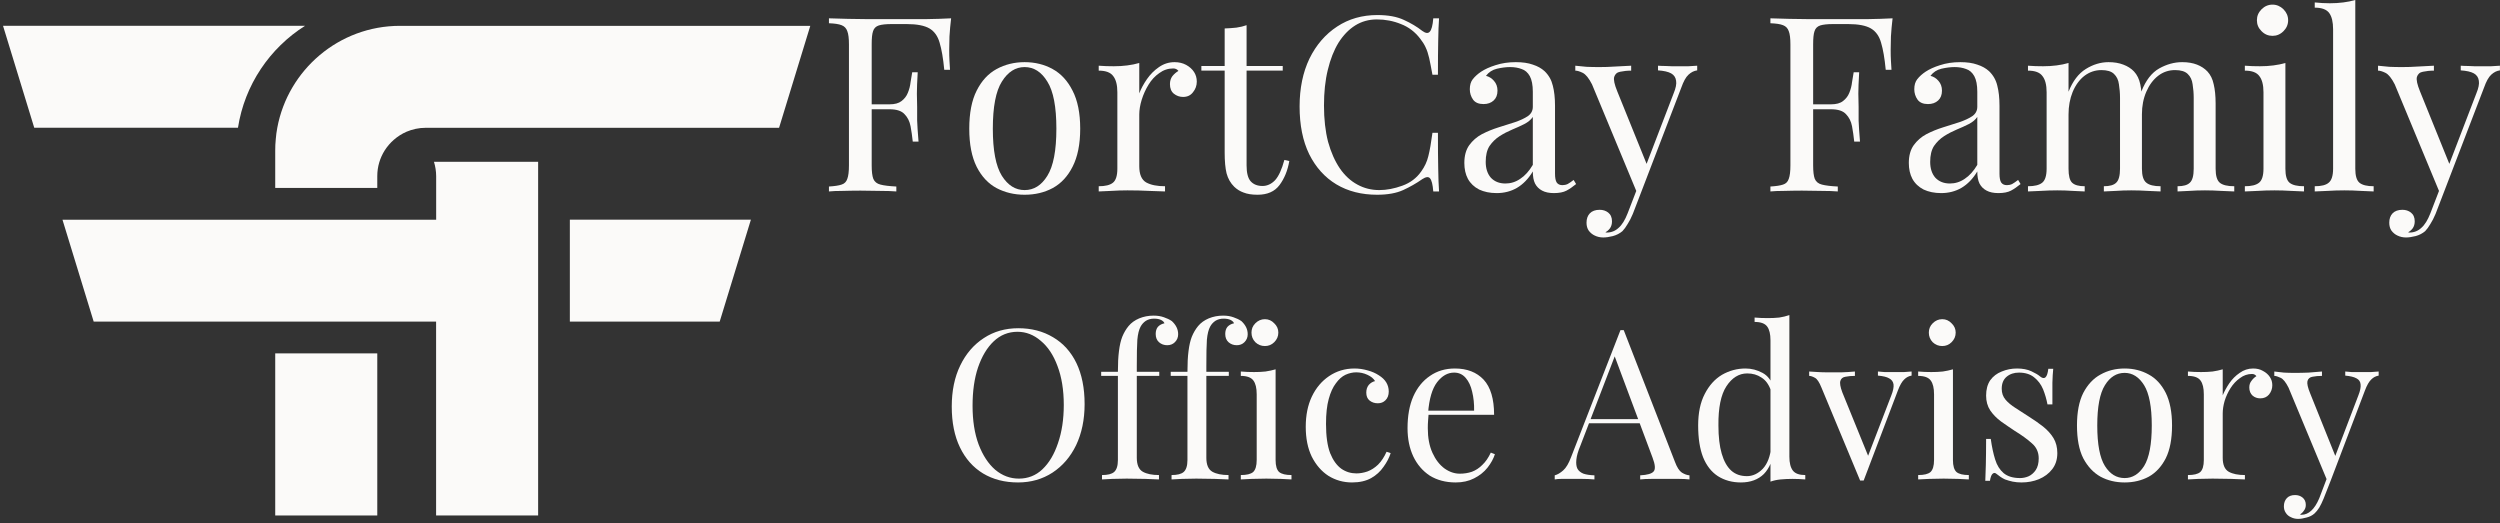
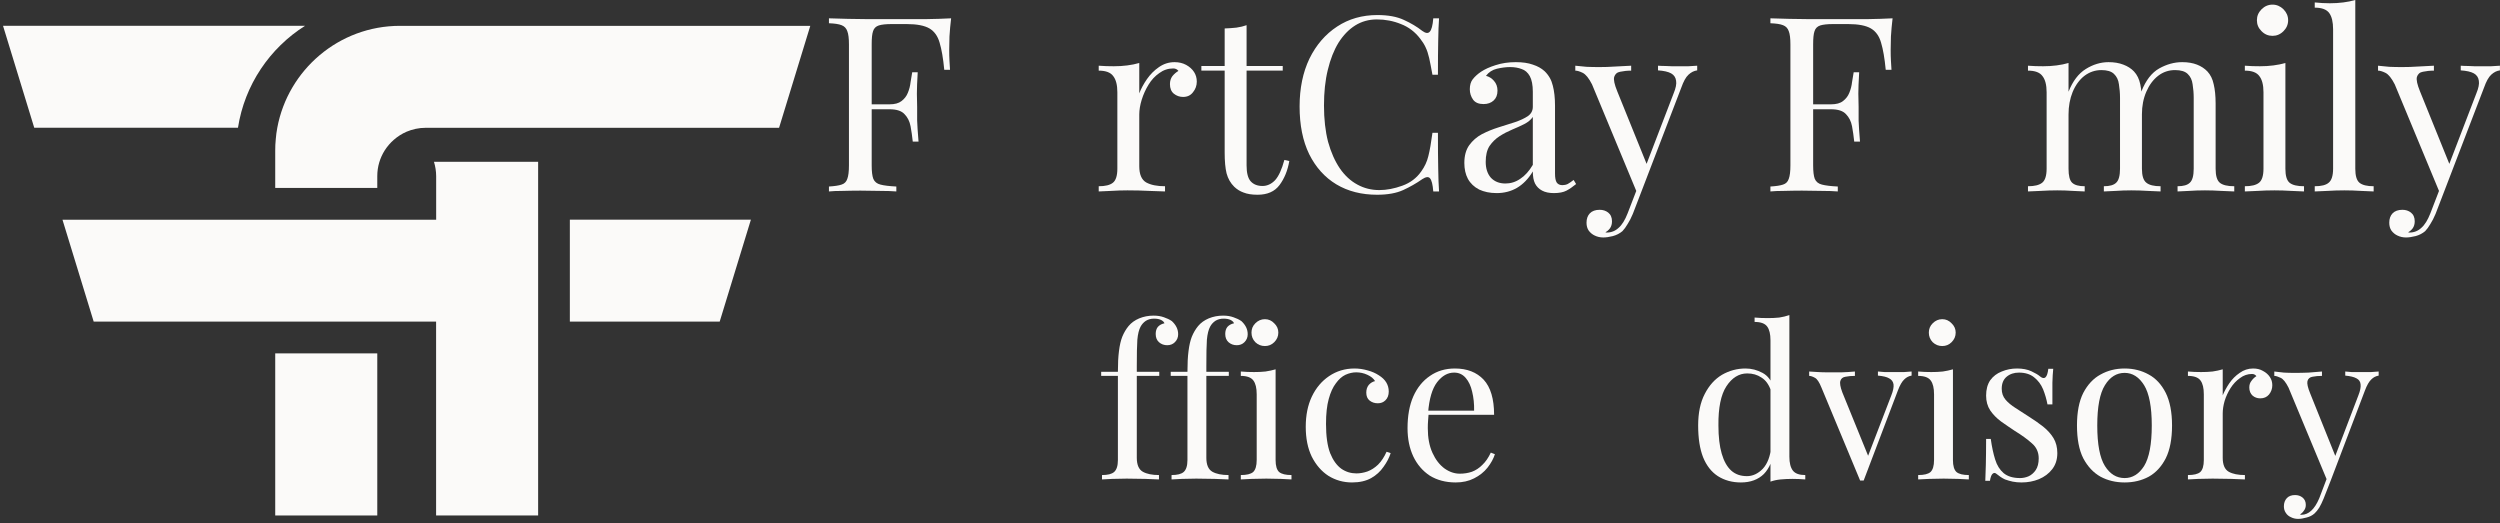
<svg xmlns="http://www.w3.org/2000/svg" zoomAndPan="magnify" preserveAspectRatio="xMidYMid meet" version="1.0" viewBox="21 40.96 142.6 29.85">
  <rect x="21" y="40.96" width="142.6" height="29.85" fill="#333333" stroke="none" />
  <defs>
    <g />
    <clipPath id="a056506a26">
      <path d="M 21 42 L 52 42 L 52 70.805 L 21 70.805 Z M 21 42 " clip-rule="nonzero" />
    </clipPath>
    <clipPath id="e23587771d">
      <path d="M 24.562 53.488 L 26.344 59.305 L 45.875 59.305 L 45.875 70.363 C 45.875 70.363 51.695 70.363 51.695 70.363 L 51.695 50.191 C 51.695 50.191 45.754 50.191 45.754 50.191 C 45.832 50.449 45.879 50.727 45.879 51.008 L 45.879 53.492 L 24.566 53.492 Z M 21.172 42.43 L 22.953 48.246 L 34.574 48.246 C 34.953 45.801 36.391 43.699 38.402 42.43 Z M 21.172 42.43 " clip-rule="nonzero" />
    </clipPath>
    <clipPath id="0656b3cd81">
      <path d="M 36 61 L 43 61 L 43 70.805 L 36 70.805 Z M 36 61 " clip-rule="nonzero" />
    </clipPath>
    <clipPath id="21b561f48a">
      <path d="M 36 42 L 67.441 42 L 67.441 52 L 36 52 Z M 36 42 " clip-rule="nonzero" />
    </clipPath>
  </defs>
  <g fill="#fbfaf9" fill-opacity="1">
    <g transform="translate(67.705, 51.88)">
      <g>
        <path d="M 7.547 -9.875 C 7.504 -9.52 7.473 -9.176 7.453 -8.844 C 7.441 -8.508 7.438 -8.254 7.438 -8.078 C 7.438 -7.859 7.441 -7.648 7.453 -7.453 C 7.461 -7.254 7.473 -7.082 7.484 -6.938 L 7.156 -6.938 C 7.094 -7.594 7.004 -8.109 6.891 -8.484 C 6.785 -8.859 6.594 -9.129 6.312 -9.297 C 6.031 -9.461 5.598 -9.547 5.016 -9.547 L 4.141 -9.547 C 3.828 -9.547 3.586 -9.52 3.422 -9.469 C 3.254 -9.414 3.145 -9.305 3.094 -9.141 C 3.039 -8.984 3.016 -8.734 3.016 -8.391 L 3.016 -1.484 C 3.016 -1.141 3.047 -0.883 3.109 -0.719 C 3.18 -0.551 3.316 -0.441 3.516 -0.391 C 3.723 -0.336 4.023 -0.301 4.422 -0.281 L 4.422 0 C 4.18 -0.02 3.875 -0.031 3.5 -0.031 C 3.125 -0.039 2.75 -0.047 2.375 -0.047 C 2.008 -0.047 1.664 -0.039 1.344 -0.031 C 1.031 -0.031 0.773 -0.02 0.578 0 L 0.578 -0.281 C 0.898 -0.301 1.141 -0.336 1.297 -0.391 C 1.461 -0.441 1.57 -0.551 1.625 -0.719 C 1.688 -0.883 1.719 -1.141 1.719 -1.484 L 1.719 -8.391 C 1.719 -8.734 1.688 -8.984 1.625 -9.141 C 1.57 -9.305 1.461 -9.422 1.297 -9.484 C 1.141 -9.547 0.898 -9.582 0.578 -9.594 L 0.578 -9.875 C 0.922 -9.863 1.285 -9.852 1.672 -9.844 C 2.055 -9.844 2.43 -9.836 2.797 -9.828 C 3.172 -9.828 3.52 -9.828 3.844 -9.828 C 4.164 -9.828 4.426 -9.828 4.625 -9.828 C 5.051 -9.828 5.535 -9.828 6.078 -9.828 C 6.629 -9.836 7.117 -9.852 7.547 -9.875 Z M 5.375 -4.969 C 5.375 -4.969 5.375 -4.922 5.375 -4.828 C 5.375 -4.734 5.375 -4.688 5.375 -4.688 L 2.594 -4.688 C 2.594 -4.688 2.594 -4.734 2.594 -4.828 C 2.594 -4.922 2.594 -4.969 2.594 -4.969 Z M 5.641 -6.797 C 5.609 -6.266 5.594 -5.859 5.594 -5.578 C 5.602 -5.305 5.609 -5.055 5.609 -4.828 C 5.609 -4.586 5.609 -4.328 5.609 -4.047 C 5.617 -3.773 5.645 -3.375 5.688 -2.844 L 5.359 -2.844 C 5.328 -3.145 5.285 -3.438 5.234 -3.719 C 5.18 -4 5.066 -4.227 4.891 -4.406 C 4.723 -4.594 4.438 -4.688 4.031 -4.688 L 4.031 -4.969 C 4.332 -4.969 4.562 -5.031 4.719 -5.156 C 4.883 -5.281 5.004 -5.438 5.078 -5.625 C 5.16 -5.82 5.211 -6.023 5.234 -6.234 C 5.266 -6.441 5.297 -6.629 5.328 -6.797 Z M 5.641 -6.797 " />
      </g>
    </g>
  </g>
  <g fill="#fbfaf9" fill-opacity="1">
    <g transform="translate(75.631, 51.88)">
      <g>
-         <path d="M 3.812 -7.375 C 4.406 -7.375 4.938 -7.242 5.406 -6.984 C 5.883 -6.723 6.266 -6.312 6.547 -5.75 C 6.836 -5.195 6.984 -4.473 6.984 -3.578 C 6.984 -2.691 6.836 -1.969 6.547 -1.406 C 6.266 -0.852 5.883 -0.445 5.406 -0.188 C 4.938 0.062 4.406 0.188 3.812 0.188 C 3.227 0.188 2.695 0.062 2.219 -0.188 C 1.738 -0.445 1.359 -0.852 1.078 -1.406 C 0.797 -1.969 0.656 -2.691 0.656 -3.578 C 0.656 -4.473 0.797 -5.195 1.078 -5.75 C 1.359 -6.312 1.738 -6.723 2.219 -6.984 C 2.695 -7.242 3.227 -7.375 3.812 -7.375 Z M 3.812 -7.094 C 3.289 -7.094 2.859 -6.816 2.516 -6.266 C 2.172 -5.723 2 -4.828 2 -3.578 C 2 -2.336 2.172 -1.441 2.516 -0.891 C 2.859 -0.348 3.289 -0.078 3.812 -0.078 C 4.344 -0.078 4.773 -0.348 5.109 -0.891 C 5.453 -1.441 5.625 -2.336 5.625 -3.578 C 5.625 -4.828 5.453 -5.723 5.109 -6.266 C 4.773 -6.816 4.344 -7.094 3.812 -7.094 Z M 3.812 -7.094 " />
-       </g>
+         </g>
    </g>
  </g>
  <g fill="#fbfaf9" fill-opacity="1">
    <g transform="translate(83.265, 51.88)">
      <g>
        <path d="M 4.734 -7.375 C 4.984 -7.375 5.203 -7.32 5.391 -7.219 C 5.586 -7.113 5.738 -6.977 5.844 -6.812 C 5.945 -6.656 6 -6.473 6 -6.266 C 6 -6.035 5.926 -5.832 5.781 -5.656 C 5.645 -5.477 5.457 -5.391 5.219 -5.391 C 5.02 -5.391 4.844 -5.453 4.688 -5.578 C 4.539 -5.703 4.469 -5.883 4.469 -6.125 C 4.469 -6.301 4.516 -6.453 4.609 -6.578 C 4.711 -6.703 4.828 -6.801 4.953 -6.875 C 4.879 -6.969 4.781 -7.016 4.656 -7.016 C 4.363 -7.016 4.098 -6.926 3.859 -6.75 C 3.617 -6.582 3.414 -6.363 3.25 -6.094 C 3.082 -5.82 2.953 -5.535 2.859 -5.234 C 2.766 -4.93 2.719 -4.648 2.719 -4.391 L 2.719 -1.438 C 2.719 -0.977 2.848 -0.672 3.109 -0.516 C 3.379 -0.367 3.738 -0.297 4.188 -0.297 L 4.188 0 C 3.977 -0.008 3.676 -0.02 3.281 -0.031 C 2.895 -0.051 2.484 -0.062 2.047 -0.062 C 1.734 -0.062 1.422 -0.051 1.109 -0.031 C 0.797 -0.02 0.562 -0.008 0.406 0 L 0.406 -0.297 C 0.781 -0.297 1.051 -0.363 1.219 -0.5 C 1.383 -0.633 1.469 -0.898 1.469 -1.297 L 1.469 -5.656 C 1.469 -6.07 1.391 -6.379 1.234 -6.578 C 1.086 -6.785 0.812 -6.891 0.406 -6.891 L 0.406 -7.172 C 0.695 -7.148 0.984 -7.141 1.266 -7.141 C 1.535 -7.141 1.789 -7.156 2.031 -7.188 C 2.281 -7.219 2.508 -7.266 2.719 -7.328 L 2.719 -5.594 C 2.82 -5.863 2.969 -6.133 3.156 -6.406 C 3.344 -6.676 3.57 -6.906 3.844 -7.094 C 4.113 -7.281 4.41 -7.375 4.734 -7.375 Z M 4.734 -7.375 " />
      </g>
    </g>
  </g>
  <g fill="#fbfaf9" fill-opacity="1">
    <g transform="translate(89.464, 51.88)">
      <g>
        <path d="M 2.641 -9.484 L 2.641 -7.156 L 4.703 -7.156 L 4.703 -6.891 L 2.641 -6.891 L 2.641 -1.484 C 2.641 -1.055 2.719 -0.754 2.875 -0.578 C 3.039 -0.398 3.266 -0.312 3.547 -0.312 C 3.816 -0.312 4.055 -0.422 4.266 -0.641 C 4.473 -0.867 4.648 -1.254 4.797 -1.797 L 5.078 -1.734 C 4.984 -1.191 4.797 -0.734 4.516 -0.359 C 4.242 0.004 3.828 0.188 3.266 0.188 C 2.941 0.188 2.676 0.145 2.469 0.062 C 2.27 -0.008 2.094 -0.117 1.938 -0.266 C 1.727 -0.473 1.582 -0.727 1.5 -1.031 C 1.426 -1.332 1.391 -1.727 1.391 -2.219 L 1.391 -6.891 L 0.062 -6.891 L 0.062 -7.156 L 1.391 -7.156 L 1.391 -9.297 C 1.617 -9.305 1.844 -9.32 2.062 -9.344 C 2.281 -9.375 2.473 -9.422 2.641 -9.484 Z M 2.641 -9.484 " />
      </g>
    </g>
  </g>
  <g fill="#fbfaf9" fill-opacity="1">
    <g transform="translate(94.395, 51.88)">
      <g>
        <path d="M 5.172 -10.062 C 5.785 -10.062 6.289 -9.969 6.688 -9.781 C 7.082 -9.602 7.43 -9.395 7.734 -9.156 C 7.922 -9.02 8.062 -9.004 8.156 -9.109 C 8.258 -9.211 8.328 -9.469 8.359 -9.875 L 8.688 -9.875 C 8.664 -9.531 8.648 -9.109 8.641 -8.609 C 8.629 -8.117 8.625 -7.469 8.625 -6.656 L 8.312 -6.656 C 8.238 -7.062 8.176 -7.379 8.125 -7.609 C 8.07 -7.848 8.004 -8.051 7.922 -8.219 C 7.848 -8.383 7.742 -8.551 7.609 -8.719 C 7.316 -9.102 6.953 -9.379 6.516 -9.547 C 6.086 -9.723 5.629 -9.812 5.141 -9.812 C 4.68 -9.812 4.27 -9.695 3.906 -9.469 C 3.539 -9.238 3.223 -8.91 2.953 -8.484 C 2.691 -8.055 2.488 -7.539 2.344 -6.938 C 2.195 -6.332 2.125 -5.656 2.125 -4.906 C 2.125 -4.125 2.203 -3.43 2.359 -2.828 C 2.523 -2.234 2.75 -1.727 3.031 -1.312 C 3.312 -0.906 3.645 -0.598 4.031 -0.391 C 4.414 -0.18 4.832 -0.078 5.281 -0.078 C 5.695 -0.078 6.133 -0.16 6.594 -0.328 C 7.051 -0.492 7.41 -0.766 7.672 -1.141 C 7.867 -1.41 8.004 -1.703 8.078 -2.016 C 8.16 -2.336 8.238 -2.781 8.312 -3.344 L 8.625 -3.344 C 8.625 -2.5 8.629 -1.816 8.641 -1.297 C 8.648 -0.785 8.664 -0.352 8.688 0 L 8.359 0 C 8.328 -0.395 8.266 -0.645 8.172 -0.75 C 8.086 -0.852 7.941 -0.836 7.734 -0.703 C 7.391 -0.461 7.023 -0.254 6.641 -0.078 C 6.254 0.098 5.758 0.188 5.156 0.188 C 4.27 0.188 3.492 -0.008 2.828 -0.406 C 2.172 -0.801 1.656 -1.375 1.281 -2.125 C 0.914 -2.883 0.734 -3.789 0.734 -4.844 C 0.734 -5.883 0.922 -6.797 1.297 -7.578 C 1.68 -8.359 2.207 -8.969 2.875 -9.406 C 3.539 -9.844 4.305 -10.062 5.172 -10.062 Z M 5.172 -10.062 " />
      </g>
    </g>
  </g>
  <g fill="#fbfaf9" fill-opacity="1">
    <g transform="translate(103.979, 51.88)">
      <g>
        <path d="M 2.391 0.094 C 2.004 0.094 1.672 0.023 1.391 -0.109 C 1.109 -0.254 0.895 -0.457 0.75 -0.719 C 0.613 -0.977 0.547 -1.281 0.547 -1.625 C 0.547 -2.039 0.641 -2.379 0.828 -2.641 C 1.016 -2.898 1.254 -3.109 1.547 -3.266 C 1.848 -3.422 2.164 -3.551 2.5 -3.656 C 2.832 -3.758 3.145 -3.859 3.438 -3.953 C 3.738 -4.055 3.984 -4.172 4.172 -4.297 C 4.359 -4.43 4.453 -4.609 4.453 -4.828 L 4.453 -5.688 C 4.453 -6.07 4.395 -6.367 4.281 -6.578 C 4.164 -6.785 4.008 -6.922 3.812 -6.984 C 3.625 -7.055 3.406 -7.094 3.156 -7.094 C 2.926 -7.094 2.676 -7.062 2.406 -7 C 2.145 -6.938 1.938 -6.801 1.781 -6.594 C 1.957 -6.551 2.109 -6.457 2.234 -6.312 C 2.367 -6.164 2.438 -5.977 2.438 -5.75 C 2.438 -5.508 2.363 -5.32 2.219 -5.188 C 2.07 -5.051 1.879 -4.984 1.641 -4.984 C 1.367 -4.984 1.172 -5.066 1.047 -5.234 C 0.922 -5.41 0.859 -5.609 0.859 -5.828 C 0.859 -6.066 0.914 -6.258 1.031 -6.406 C 1.156 -6.562 1.312 -6.703 1.5 -6.828 C 1.719 -6.973 1.992 -7.098 2.328 -7.203 C 2.672 -7.316 3.055 -7.375 3.484 -7.375 C 3.867 -7.375 4.191 -7.328 4.453 -7.234 C 4.723 -7.148 4.945 -7.023 5.125 -6.859 C 5.363 -6.629 5.52 -6.352 5.594 -6.031 C 5.676 -5.719 5.719 -5.336 5.719 -4.891 L 5.719 -1.016 C 5.719 -0.785 5.75 -0.617 5.812 -0.516 C 5.883 -0.41 5.992 -0.359 6.141 -0.359 C 6.242 -0.359 6.344 -0.379 6.438 -0.422 C 6.531 -0.473 6.645 -0.551 6.781 -0.656 L 6.922 -0.422 C 6.734 -0.266 6.551 -0.141 6.375 -0.047 C 6.195 0.047 5.957 0.094 5.656 0.094 C 5.383 0.094 5.16 0.047 4.984 -0.047 C 4.805 -0.141 4.672 -0.273 4.578 -0.453 C 4.492 -0.629 4.453 -0.859 4.453 -1.141 C 4.203 -0.723 3.898 -0.41 3.547 -0.203 C 3.203 -0.004 2.816 0.094 2.391 0.094 Z M 2.891 -0.453 C 3.191 -0.453 3.473 -0.539 3.734 -0.719 C 4.004 -0.895 4.242 -1.16 4.453 -1.516 L 4.453 -4.25 C 4.348 -4.094 4.188 -3.957 3.969 -3.844 C 3.758 -3.738 3.531 -3.633 3.281 -3.531 C 3.031 -3.426 2.789 -3.301 2.562 -3.156 C 2.332 -3.008 2.141 -2.82 1.984 -2.594 C 1.836 -2.363 1.766 -2.062 1.766 -1.688 C 1.766 -1.312 1.863 -1.008 2.062 -0.781 C 2.27 -0.562 2.547 -0.453 2.891 -0.453 Z M 2.891 -0.453 " />
      </g>
    </g>
  </g>
  <g fill="#fbfaf9" fill-opacity="1">
    <g transform="translate(110.917, 51.88)">
      <g>
        <path d="M 6.891 -7.172 L 6.891 -6.906 C 6.711 -6.883 6.547 -6.801 6.391 -6.656 C 6.242 -6.52 6.109 -6.273 5.984 -5.922 L 3.688 0.062 L 3.453 0.062 L 0.891 -6.109 C 0.711 -6.461 0.535 -6.68 0.359 -6.766 C 0.191 -6.848 0.051 -6.891 -0.062 -6.891 L -0.062 -7.172 C 0.145 -7.148 0.359 -7.129 0.578 -7.109 C 0.805 -7.098 1.051 -7.094 1.312 -7.094 C 1.594 -7.094 1.895 -7.102 2.219 -7.125 C 2.539 -7.145 2.844 -7.16 3.125 -7.172 L 3.125 -6.891 C 2.895 -6.891 2.688 -6.867 2.5 -6.828 C 2.32 -6.797 2.207 -6.695 2.156 -6.531 C 2.113 -6.375 2.172 -6.102 2.328 -5.719 L 4.047 -1.469 L 3.953 -1.438 L 5.547 -5.594 C 5.672 -5.895 5.719 -6.133 5.688 -6.312 C 5.664 -6.5 5.57 -6.641 5.406 -6.734 C 5.238 -6.828 4.988 -6.883 4.656 -6.906 L 4.656 -7.172 C 4.82 -7.16 4.961 -7.156 5.078 -7.156 C 5.203 -7.156 5.32 -7.148 5.438 -7.141 C 5.551 -7.141 5.68 -7.141 5.828 -7.141 C 6.035 -7.141 6.223 -7.141 6.391 -7.141 C 6.566 -7.148 6.734 -7.16 6.891 -7.172 Z M 3.688 0.062 L 3.219 1.281 C 3.125 1.508 3.023 1.703 2.922 1.859 C 2.828 2.023 2.727 2.16 2.625 2.266 C 2.469 2.398 2.285 2.492 2.078 2.547 C 1.879 2.598 1.695 2.625 1.531 2.625 C 1.352 2.625 1.191 2.586 1.047 2.516 C 0.91 2.453 0.797 2.359 0.703 2.234 C 0.617 2.109 0.578 1.957 0.578 1.781 C 0.578 1.562 0.641 1.383 0.766 1.25 C 0.898 1.113 1.086 1.047 1.328 1.047 C 1.516 1.047 1.676 1.098 1.812 1.203 C 1.957 1.316 2.031 1.484 2.031 1.703 C 2.031 1.859 1.992 1.988 1.922 2.094 C 1.848 2.195 1.758 2.273 1.656 2.328 C 1.676 2.336 1.691 2.344 1.703 2.344 C 1.723 2.344 1.734 2.344 1.734 2.344 C 1.992 2.344 2.219 2.254 2.406 2.078 C 2.602 1.91 2.773 1.633 2.922 1.25 L 3.422 -0.047 Z M 3.688 0.062 " />
      </g>
    </g>
  </g>
  <g fill="#fbfaf9" fill-opacity="1">
    <g transform="translate(117.937, 51.88)">
      <g />
    </g>
  </g>
  <g fill="#fbfaf9" fill-opacity="1">
    <g transform="translate(121.406, 51.88)">
      <g>
        <path d="M 7.547 -9.875 C 7.504 -9.52 7.473 -9.176 7.453 -8.844 C 7.441 -8.508 7.438 -8.254 7.438 -8.078 C 7.438 -7.859 7.441 -7.648 7.453 -7.453 C 7.461 -7.254 7.473 -7.082 7.484 -6.938 L 7.156 -6.938 C 7.094 -7.594 7.004 -8.109 6.891 -8.484 C 6.785 -8.859 6.594 -9.129 6.312 -9.297 C 6.031 -9.461 5.598 -9.547 5.016 -9.547 L 4.141 -9.547 C 3.828 -9.547 3.586 -9.52 3.422 -9.469 C 3.254 -9.414 3.145 -9.305 3.094 -9.141 C 3.039 -8.984 3.016 -8.734 3.016 -8.391 L 3.016 -1.484 C 3.016 -1.141 3.047 -0.883 3.109 -0.719 C 3.18 -0.551 3.316 -0.441 3.516 -0.391 C 3.723 -0.336 4.023 -0.301 4.422 -0.281 L 4.422 0 C 4.18 -0.02 3.875 -0.031 3.5 -0.031 C 3.125 -0.039 2.75 -0.047 2.375 -0.047 C 2.008 -0.047 1.664 -0.039 1.344 -0.031 C 1.031 -0.031 0.773 -0.02 0.578 0 L 0.578 -0.281 C 0.898 -0.301 1.141 -0.336 1.297 -0.391 C 1.461 -0.441 1.57 -0.551 1.625 -0.719 C 1.688 -0.883 1.719 -1.141 1.719 -1.484 L 1.719 -8.391 C 1.719 -8.734 1.688 -8.984 1.625 -9.141 C 1.57 -9.305 1.461 -9.422 1.297 -9.484 C 1.141 -9.547 0.898 -9.582 0.578 -9.594 L 0.578 -9.875 C 0.922 -9.863 1.285 -9.852 1.672 -9.844 C 2.055 -9.844 2.43 -9.836 2.797 -9.828 C 3.172 -9.828 3.52 -9.828 3.844 -9.828 C 4.164 -9.828 4.426 -9.828 4.625 -9.828 C 5.051 -9.828 5.535 -9.828 6.078 -9.828 C 6.629 -9.836 7.117 -9.852 7.547 -9.875 Z M 5.375 -4.969 C 5.375 -4.969 5.375 -4.922 5.375 -4.828 C 5.375 -4.734 5.375 -4.688 5.375 -4.688 L 2.594 -4.688 C 2.594 -4.688 2.594 -4.734 2.594 -4.828 C 2.594 -4.922 2.594 -4.969 2.594 -4.969 Z M 5.641 -6.797 C 5.609 -6.266 5.594 -5.859 5.594 -5.578 C 5.602 -5.305 5.609 -5.055 5.609 -4.828 C 5.609 -4.586 5.609 -4.328 5.609 -4.047 C 5.617 -3.773 5.645 -3.375 5.688 -2.844 L 5.359 -2.844 C 5.328 -3.145 5.285 -3.438 5.234 -3.719 C 5.18 -4 5.066 -4.227 4.891 -4.406 C 4.723 -4.594 4.438 -4.688 4.031 -4.688 L 4.031 -4.969 C 4.332 -4.969 4.562 -5.031 4.719 -5.156 C 4.883 -5.281 5.004 -5.438 5.078 -5.625 C 5.16 -5.82 5.211 -6.023 5.234 -6.234 C 5.266 -6.441 5.297 -6.629 5.328 -6.797 Z M 5.641 -6.797 " />
      </g>
    </g>
  </g>
  <g fill="#fbfaf9" fill-opacity="1">
    <g transform="translate(129.332, 51.88)">
      <g>
-         <path d="M 2.391 0.094 C 2.004 0.094 1.672 0.023 1.391 -0.109 C 1.109 -0.254 0.895 -0.457 0.75 -0.719 C 0.613 -0.977 0.547 -1.281 0.547 -1.625 C 0.547 -2.039 0.641 -2.379 0.828 -2.641 C 1.016 -2.898 1.254 -3.109 1.547 -3.266 C 1.848 -3.422 2.164 -3.551 2.5 -3.656 C 2.832 -3.758 3.145 -3.859 3.438 -3.953 C 3.738 -4.055 3.984 -4.172 4.172 -4.297 C 4.359 -4.43 4.453 -4.609 4.453 -4.828 L 4.453 -5.688 C 4.453 -6.07 4.395 -6.367 4.281 -6.578 C 4.164 -6.785 4.008 -6.922 3.812 -6.984 C 3.625 -7.055 3.406 -7.094 3.156 -7.094 C 2.926 -7.094 2.676 -7.062 2.406 -7 C 2.145 -6.938 1.938 -6.801 1.781 -6.594 C 1.957 -6.551 2.109 -6.457 2.234 -6.312 C 2.367 -6.164 2.438 -5.977 2.438 -5.75 C 2.438 -5.508 2.363 -5.32 2.219 -5.188 C 2.07 -5.051 1.879 -4.984 1.641 -4.984 C 1.367 -4.984 1.172 -5.066 1.047 -5.234 C 0.922 -5.41 0.859 -5.609 0.859 -5.828 C 0.859 -6.066 0.914 -6.258 1.031 -6.406 C 1.156 -6.562 1.312 -6.703 1.5 -6.828 C 1.719 -6.973 1.992 -7.098 2.328 -7.203 C 2.672 -7.316 3.055 -7.375 3.484 -7.375 C 3.867 -7.375 4.191 -7.328 4.453 -7.234 C 4.723 -7.148 4.945 -7.023 5.125 -6.859 C 5.363 -6.629 5.52 -6.352 5.594 -6.031 C 5.676 -5.719 5.719 -5.336 5.719 -4.891 L 5.719 -1.016 C 5.719 -0.785 5.75 -0.617 5.812 -0.516 C 5.883 -0.41 5.992 -0.359 6.141 -0.359 C 6.242 -0.359 6.344 -0.379 6.438 -0.422 C 6.531 -0.473 6.645 -0.551 6.781 -0.656 L 6.922 -0.422 C 6.734 -0.266 6.551 -0.141 6.375 -0.047 C 6.195 0.047 5.957 0.094 5.656 0.094 C 5.383 0.094 5.16 0.047 4.984 -0.047 C 4.805 -0.141 4.672 -0.273 4.578 -0.453 C 4.492 -0.629 4.453 -0.859 4.453 -1.141 C 4.203 -0.723 3.898 -0.41 3.547 -0.203 C 3.203 -0.004 2.816 0.094 2.391 0.094 Z M 2.891 -0.453 C 3.191 -0.453 3.473 -0.539 3.734 -0.719 C 4.004 -0.895 4.242 -1.16 4.453 -1.516 L 4.453 -4.25 C 4.348 -4.094 4.188 -3.957 3.969 -3.844 C 3.758 -3.738 3.531 -3.633 3.281 -3.531 C 3.031 -3.426 2.789 -3.301 2.562 -3.156 C 2.332 -3.008 2.141 -2.82 1.984 -2.594 C 1.836 -2.363 1.766 -2.062 1.766 -1.688 C 1.766 -1.312 1.863 -1.008 2.062 -0.781 C 2.27 -0.562 2.547 -0.453 2.891 -0.453 Z M 2.891 -0.453 " />
-       </g>
+         </g>
    </g>
  </g>
  <g fill="#fbfaf9" fill-opacity="1">
    <g transform="translate(136.27, 51.88)">
      <g>
        <path d="M 5 -7.375 C 5.32 -7.375 5.602 -7.328 5.844 -7.234 C 6.094 -7.141 6.297 -7.008 6.453 -6.844 C 6.629 -6.656 6.75 -6.41 6.812 -6.109 C 6.875 -5.816 6.906 -5.453 6.906 -5.016 L 6.906 -1.297 C 6.906 -0.898 6.988 -0.633 7.156 -0.5 C 7.32 -0.363 7.594 -0.297 7.969 -0.297 L 7.969 0 C 7.812 -0.008 7.57 -0.02 7.25 -0.031 C 6.926 -0.051 6.609 -0.062 6.297 -0.062 C 5.992 -0.062 5.695 -0.051 5.406 -0.031 C 5.113 -0.02 4.891 -0.008 4.734 0 L 4.734 -0.297 C 5.066 -0.297 5.301 -0.363 5.438 -0.5 C 5.582 -0.633 5.656 -0.898 5.656 -1.297 L 5.656 -5.328 C 5.656 -5.609 5.633 -5.867 5.594 -6.109 C 5.562 -6.359 5.469 -6.555 5.312 -6.703 C 5.164 -6.848 4.926 -6.922 4.594 -6.922 C 4.238 -6.922 3.914 -6.812 3.625 -6.594 C 3.344 -6.375 3.117 -6.066 2.953 -5.672 C 2.797 -5.285 2.719 -4.859 2.719 -4.391 L 2.719 -1.297 C 2.719 -0.898 2.785 -0.633 2.922 -0.5 C 3.066 -0.363 3.305 -0.297 3.641 -0.297 L 3.641 0 C 3.492 -0.008 3.27 -0.02 2.969 -0.031 C 2.676 -0.051 2.379 -0.062 2.078 -0.062 C 1.766 -0.062 1.445 -0.051 1.125 -0.031 C 0.801 -0.02 0.562 -0.008 0.406 0 L 0.406 -0.297 C 0.781 -0.297 1.051 -0.363 1.219 -0.5 C 1.383 -0.633 1.469 -0.898 1.469 -1.297 L 1.469 -5.656 C 1.469 -6.07 1.391 -6.379 1.234 -6.578 C 1.086 -6.785 0.812 -6.891 0.406 -6.891 L 0.406 -7.172 C 0.695 -7.148 0.984 -7.141 1.266 -7.141 C 1.535 -7.141 1.789 -7.156 2.031 -7.188 C 2.281 -7.219 2.508 -7.266 2.719 -7.328 L 2.719 -5.688 C 2.957 -6.289 3.285 -6.723 3.703 -6.984 C 4.117 -7.242 4.551 -7.375 5 -7.375 Z M 9.203 -7.375 C 9.523 -7.375 9.805 -7.328 10.047 -7.234 C 10.285 -7.141 10.484 -7.008 10.641 -6.844 C 10.816 -6.656 10.938 -6.41 11 -6.109 C 11.07 -5.816 11.109 -5.453 11.109 -5.016 L 11.109 -1.297 C 11.109 -0.898 11.188 -0.633 11.344 -0.5 C 11.508 -0.363 11.785 -0.297 12.172 -0.297 L 12.172 0 C 12.016 -0.008 11.77 -0.02 11.438 -0.031 C 11.113 -0.051 10.801 -0.062 10.5 -0.062 C 10.188 -0.062 9.883 -0.051 9.594 -0.031 C 9.301 -0.02 9.082 -0.008 8.938 0 L 8.938 -0.297 C 9.27 -0.297 9.504 -0.363 9.641 -0.5 C 9.785 -0.633 9.859 -0.898 9.859 -1.297 L 9.859 -5.328 C 9.859 -5.609 9.836 -5.867 9.797 -6.109 C 9.766 -6.359 9.672 -6.555 9.516 -6.703 C 9.367 -6.848 9.129 -6.922 8.797 -6.922 C 8.43 -6.922 8.109 -6.812 7.828 -6.594 C 7.547 -6.375 7.32 -6.07 7.156 -5.688 C 6.988 -5.301 6.906 -4.875 6.906 -4.406 L 6.875 -5.703 C 7.125 -6.336 7.461 -6.773 7.891 -7.016 C 8.316 -7.254 8.754 -7.375 9.203 -7.375 Z M 9.203 -7.375 " />
      </g>
    </g>
  </g>
  <g fill="#fbfaf9" fill-opacity="1">
    <g transform="translate(148.64, 51.88)">
      <g>
        <path d="M 1.984 -10.656 C 2.223 -10.656 2.43 -10.566 2.609 -10.391 C 2.785 -10.211 2.875 -10.004 2.875 -9.766 C 2.875 -9.523 2.785 -9.316 2.609 -9.141 C 2.43 -8.961 2.223 -8.875 1.984 -8.875 C 1.742 -8.875 1.535 -8.961 1.359 -9.141 C 1.18 -9.316 1.094 -9.523 1.094 -9.766 C 1.094 -10.004 1.18 -10.211 1.359 -10.391 C 1.535 -10.566 1.742 -10.656 1.984 -10.656 Z M 2.719 -7.328 L 2.719 -1.297 C 2.719 -0.898 2.797 -0.633 2.953 -0.5 C 3.117 -0.363 3.395 -0.297 3.781 -0.297 L 3.781 0 C 3.625 -0.008 3.383 -0.02 3.062 -0.031 C 2.738 -0.051 2.414 -0.062 2.094 -0.062 C 1.77 -0.062 1.445 -0.051 1.125 -0.031 C 0.801 -0.02 0.562 -0.008 0.406 0 L 0.406 -0.297 C 0.781 -0.297 1.051 -0.363 1.219 -0.5 C 1.383 -0.633 1.469 -0.898 1.469 -1.297 L 1.469 -5.656 C 1.469 -6.07 1.391 -6.379 1.234 -6.578 C 1.086 -6.785 0.812 -6.891 0.406 -6.891 L 0.406 -7.172 C 0.695 -7.148 0.984 -7.141 1.266 -7.141 C 1.535 -7.141 1.789 -7.156 2.031 -7.188 C 2.281 -7.219 2.508 -7.266 2.719 -7.328 Z M 2.719 -7.328 " />
      </g>
    </g>
  </g>
  <g fill="#fbfaf9" fill-opacity="1">
    <g transform="translate(152.721, 51.88)">
      <g>
        <path d="M 2.625 -10.922 L 2.625 -1.297 C 2.625 -0.898 2.703 -0.633 2.859 -0.5 C 3.023 -0.363 3.297 -0.297 3.672 -0.297 L 3.672 0 C 3.516 -0.008 3.273 -0.02 2.953 -0.031 C 2.641 -0.051 2.32 -0.062 2 -0.062 C 1.676 -0.062 1.352 -0.051 1.031 -0.031 C 0.707 -0.02 0.469 -0.008 0.312 0 L 0.312 -0.297 C 0.688 -0.297 0.953 -0.363 1.109 -0.5 C 1.273 -0.633 1.359 -0.898 1.359 -1.297 L 1.359 -9.25 C 1.359 -9.664 1.285 -9.973 1.141 -10.172 C 0.992 -10.379 0.719 -10.484 0.312 -10.484 L 0.312 -10.781 C 0.602 -10.75 0.891 -10.734 1.172 -10.734 C 1.441 -10.734 1.695 -10.75 1.938 -10.781 C 2.188 -10.812 2.414 -10.859 2.625 -10.922 Z M 2.625 -10.922 " />
      </g>
    </g>
  </g>
  <g fill="#fbfaf9" fill-opacity="1">
    <g transform="translate(156.705, 51.88)">
      <g>
        <path d="M 6.891 -7.172 L 6.891 -6.906 C 6.711 -6.883 6.547 -6.801 6.391 -6.656 C 6.242 -6.52 6.109 -6.273 5.984 -5.922 L 3.688 0.062 L 3.453 0.062 L 0.891 -6.109 C 0.711 -6.461 0.535 -6.68 0.359 -6.766 C 0.191 -6.848 0.051 -6.891 -0.062 -6.891 L -0.062 -7.172 C 0.145 -7.148 0.359 -7.129 0.578 -7.109 C 0.805 -7.098 1.051 -7.094 1.312 -7.094 C 1.594 -7.094 1.895 -7.102 2.219 -7.125 C 2.539 -7.145 2.844 -7.16 3.125 -7.172 L 3.125 -6.891 C 2.895 -6.891 2.688 -6.867 2.5 -6.828 C 2.32 -6.797 2.207 -6.695 2.156 -6.531 C 2.113 -6.375 2.172 -6.102 2.328 -5.719 L 4.047 -1.469 L 3.953 -1.438 L 5.547 -5.594 C 5.672 -5.895 5.719 -6.133 5.688 -6.312 C 5.664 -6.5 5.57 -6.641 5.406 -6.734 C 5.238 -6.828 4.988 -6.883 4.656 -6.906 L 4.656 -7.172 C 4.82 -7.16 4.961 -7.156 5.078 -7.156 C 5.203 -7.156 5.32 -7.148 5.438 -7.141 C 5.551 -7.141 5.68 -7.141 5.828 -7.141 C 6.035 -7.141 6.223 -7.141 6.391 -7.141 C 6.566 -7.148 6.734 -7.16 6.891 -7.172 Z M 3.688 0.062 L 3.219 1.281 C 3.125 1.508 3.023 1.703 2.922 1.859 C 2.828 2.023 2.727 2.16 2.625 2.266 C 2.469 2.398 2.285 2.492 2.078 2.547 C 1.879 2.598 1.695 2.625 1.531 2.625 C 1.352 2.625 1.191 2.586 1.047 2.516 C 0.91 2.453 0.797 2.359 0.703 2.234 C 0.617 2.109 0.578 1.957 0.578 1.781 C 0.578 1.562 0.641 1.383 0.766 1.25 C 0.898 1.113 1.086 1.047 1.328 1.047 C 1.516 1.047 1.676 1.098 1.812 1.203 C 1.957 1.316 2.031 1.484 2.031 1.703 C 2.031 1.859 1.992 1.988 1.922 2.094 C 1.848 2.195 1.758 2.273 1.656 2.328 C 1.676 2.336 1.691 2.344 1.703 2.344 C 1.723 2.344 1.734 2.344 1.734 2.344 C 1.992 2.344 2.219 2.254 2.406 2.078 C 2.602 1.91 2.773 1.633 2.922 1.25 L 3.422 -0.047 Z M 3.688 0.062 " />
      </g>
    </g>
  </g>
  <g fill="#fbfaf9" fill-opacity="1">
    <g transform="translate(74.647, 68.307)">
      <g>
-         <path d="M 4.438 -8.625 C 5.188 -8.625 5.848 -8.453 6.422 -8.109 C 6.992 -7.773 7.438 -7.285 7.75 -6.641 C 8.062 -5.992 8.219 -5.211 8.219 -4.297 C 8.219 -3.41 8.055 -2.629 7.734 -1.953 C 7.41 -1.285 6.961 -0.766 6.391 -0.391 C 5.816 -0.016 5.16 0.172 4.422 0.172 C 3.66 0.172 2.992 0 2.422 -0.344 C 1.859 -0.688 1.422 -1.18 1.109 -1.828 C 0.797 -2.473 0.641 -3.25 0.641 -4.156 C 0.641 -5.051 0.801 -5.832 1.125 -6.5 C 1.445 -7.164 1.895 -7.688 2.469 -8.062 C 3.039 -8.438 3.695 -8.625 4.438 -8.625 Z M 4.391 -8.422 C 3.867 -8.422 3.414 -8.238 3.031 -7.875 C 2.656 -7.52 2.359 -7.023 2.141 -6.391 C 1.93 -5.766 1.828 -5.035 1.828 -4.203 C 1.828 -3.359 1.941 -2.625 2.172 -2 C 2.41 -1.375 2.727 -0.891 3.125 -0.547 C 3.531 -0.211 3.977 -0.047 4.469 -0.047 C 4.988 -0.047 5.438 -0.223 5.812 -0.578 C 6.195 -0.941 6.492 -1.441 6.703 -2.078 C 6.922 -2.711 7.031 -3.438 7.031 -4.25 C 7.031 -5.102 6.91 -5.844 6.672 -6.469 C 6.441 -7.094 6.125 -7.57 5.719 -7.906 C 5.32 -8.25 4.879 -8.422 4.391 -8.422 Z M 4.391 -8.422 " />
-       </g>
+         </g>
    </g>
  </g>
  <g fill="#fbfaf9" fill-opacity="1">
    <g transform="translate(83.499, 68.307)">
      <g>
        <path d="M 3.297 -9.344 C 3.523 -9.344 3.723 -9.312 3.891 -9.25 C 4.055 -9.195 4.207 -9.125 4.344 -9.031 C 4.457 -8.926 4.547 -8.812 4.609 -8.688 C 4.672 -8.562 4.703 -8.426 4.703 -8.281 C 4.703 -8.102 4.641 -7.953 4.516 -7.828 C 4.398 -7.711 4.254 -7.656 4.078 -7.656 C 3.898 -7.656 3.742 -7.711 3.609 -7.828 C 3.484 -7.941 3.422 -8.098 3.422 -8.297 C 3.422 -8.461 3.461 -8.598 3.547 -8.703 C 3.641 -8.805 3.766 -8.875 3.922 -8.906 C 3.898 -8.977 3.836 -9.039 3.734 -9.094 C 3.629 -9.145 3.492 -9.172 3.328 -9.172 C 3.148 -9.172 2.992 -9.129 2.859 -9.047 C 2.734 -8.961 2.633 -8.852 2.562 -8.719 C 2.469 -8.551 2.406 -8.301 2.375 -7.969 C 2.352 -7.645 2.344 -7.141 2.344 -6.453 L 2.344 -6.141 L 3.625 -6.141 L 3.625 -5.906 L 2.344 -5.906 L 2.344 -1.234 C 2.344 -0.836 2.457 -0.57 2.688 -0.438 C 2.914 -0.312 3.223 -0.25 3.609 -0.25 L 3.609 0 C 3.422 -0.008 3.16 -0.02 2.828 -0.031 C 2.492 -0.039 2.141 -0.047 1.766 -0.047 C 1.492 -0.047 1.223 -0.039 0.953 -0.031 C 0.691 -0.02 0.492 -0.008 0.359 0 L 0.359 -0.25 C 0.68 -0.25 0.91 -0.305 1.047 -0.422 C 1.191 -0.547 1.266 -0.773 1.266 -1.109 L 1.266 -5.906 L 0.312 -5.906 L 0.312 -6.141 L 1.266 -6.141 C 1.266 -6.609 1.285 -7.004 1.328 -7.328 C 1.367 -7.648 1.43 -7.922 1.516 -8.141 C 1.609 -8.367 1.727 -8.57 1.875 -8.75 C 2.031 -8.938 2.234 -9.082 2.484 -9.188 C 2.734 -9.289 3.004 -9.344 3.297 -9.344 Z M 3.297 -9.344 " />
      </g>
    </g>
  </g>
  <g fill="#fbfaf9" fill-opacity="1">
    <g transform="translate(87.466, 68.307)">
      <g>
        <path d="M 3.297 -9.344 C 3.523 -9.344 3.723 -9.312 3.891 -9.25 C 4.055 -9.195 4.207 -9.125 4.344 -9.031 C 4.457 -8.926 4.547 -8.812 4.609 -8.688 C 4.672 -8.562 4.703 -8.426 4.703 -8.281 C 4.703 -8.102 4.641 -7.953 4.516 -7.828 C 4.398 -7.711 4.254 -7.656 4.078 -7.656 C 3.898 -7.656 3.742 -7.711 3.609 -7.828 C 3.484 -7.941 3.422 -8.098 3.422 -8.297 C 3.422 -8.461 3.461 -8.598 3.547 -8.703 C 3.641 -8.805 3.766 -8.875 3.922 -8.906 C 3.898 -8.977 3.836 -9.039 3.734 -9.094 C 3.629 -9.145 3.492 -9.172 3.328 -9.172 C 3.148 -9.172 2.992 -9.129 2.859 -9.047 C 2.734 -8.961 2.633 -8.852 2.562 -8.719 C 2.469 -8.551 2.406 -8.301 2.375 -7.969 C 2.352 -7.645 2.344 -7.141 2.344 -6.453 L 2.344 -6.141 L 3.625 -6.141 L 3.625 -5.906 L 2.344 -5.906 L 2.344 -1.234 C 2.344 -0.836 2.457 -0.57 2.688 -0.438 C 2.914 -0.312 3.223 -0.25 3.609 -0.25 L 3.609 0 C 3.422 -0.008 3.16 -0.02 2.828 -0.031 C 2.492 -0.039 2.141 -0.047 1.766 -0.047 C 1.492 -0.047 1.223 -0.039 0.953 -0.031 C 0.691 -0.02 0.492 -0.008 0.359 0 L 0.359 -0.25 C 0.68 -0.25 0.91 -0.305 1.047 -0.422 C 1.191 -0.547 1.266 -0.773 1.266 -1.109 L 1.266 -5.906 L 0.312 -5.906 L 0.312 -6.141 L 1.266 -6.141 C 1.266 -6.609 1.285 -7.004 1.328 -7.328 C 1.367 -7.648 1.43 -7.922 1.516 -8.141 C 1.609 -8.367 1.727 -8.57 1.875 -8.75 C 2.031 -8.938 2.234 -9.082 2.484 -9.188 C 2.734 -9.289 3.004 -9.344 3.297 -9.344 Z M 3.297 -9.344 " />
      </g>
    </g>
  </g>
  <g fill="#fbfaf9" fill-opacity="1">
    <g transform="translate(91.432, 68.307)">
      <g>
        <path d="M 1.719 -9.141 C 1.926 -9.141 2.102 -9.062 2.25 -8.906 C 2.406 -8.758 2.484 -8.582 2.484 -8.375 C 2.484 -8.164 2.406 -7.984 2.25 -7.828 C 2.102 -7.68 1.926 -7.609 1.719 -7.609 C 1.508 -7.609 1.328 -7.68 1.172 -7.828 C 1.023 -7.984 0.953 -8.164 0.953 -8.375 C 0.953 -8.582 1.023 -8.758 1.172 -8.906 C 1.328 -9.062 1.508 -9.141 1.719 -9.141 Z M 2.328 -6.281 L 2.328 -1.109 C 2.328 -0.773 2.395 -0.547 2.531 -0.422 C 2.676 -0.305 2.91 -0.25 3.234 -0.25 L 3.234 0 C 3.098 -0.008 2.895 -0.02 2.625 -0.031 C 2.352 -0.039 2.078 -0.047 1.797 -0.047 C 1.523 -0.047 1.25 -0.039 0.969 -0.031 C 0.688 -0.02 0.477 -0.008 0.344 0 L 0.344 -0.25 C 0.676 -0.25 0.91 -0.305 1.047 -0.422 C 1.18 -0.547 1.25 -0.773 1.25 -1.109 L 1.25 -4.859 C 1.25 -5.211 1.188 -5.473 1.062 -5.641 C 0.938 -5.816 0.695 -5.906 0.344 -5.906 L 0.344 -6.156 C 0.602 -6.133 0.852 -6.125 1.094 -6.125 C 1.32 -6.125 1.539 -6.133 1.75 -6.156 C 1.957 -6.188 2.148 -6.227 2.328 -6.281 Z M 2.328 -6.281 " />
      </g>
    </g>
  </g>
  <g fill="#fbfaf9" fill-opacity="1">
    <g transform="translate(94.933, 68.307)">
      <g>
        <path d="M 3.328 -6.328 C 3.586 -6.328 3.836 -6.289 4.078 -6.219 C 4.316 -6.156 4.531 -6.062 4.719 -5.938 C 4.906 -5.82 5.047 -5.688 5.141 -5.531 C 5.234 -5.375 5.281 -5.203 5.281 -5.016 C 5.281 -4.805 5.219 -4.641 5.094 -4.516 C 4.977 -4.398 4.832 -4.344 4.656 -4.344 C 4.477 -4.344 4.32 -4.395 4.188 -4.5 C 4.062 -4.602 4 -4.754 4 -4.953 C 4 -5.129 4.047 -5.273 4.141 -5.391 C 4.242 -5.504 4.363 -5.578 4.5 -5.609 C 4.414 -5.754 4.27 -5.875 4.062 -5.969 C 3.863 -6.062 3.648 -6.109 3.422 -6.109 C 3.223 -6.109 3.02 -6.062 2.812 -5.969 C 2.613 -5.875 2.43 -5.711 2.266 -5.484 C 2.098 -5.266 1.961 -4.969 1.859 -4.594 C 1.754 -4.219 1.703 -3.742 1.703 -3.172 C 1.703 -2.473 1.781 -1.914 1.938 -1.5 C 2.102 -1.094 2.316 -0.797 2.578 -0.609 C 2.836 -0.43 3.125 -0.344 3.438 -0.344 C 3.633 -0.344 3.844 -0.379 4.062 -0.453 C 4.281 -0.535 4.484 -0.664 4.672 -0.844 C 4.859 -1.031 5.02 -1.273 5.156 -1.578 L 5.391 -1.5 C 5.305 -1.238 5.172 -0.977 4.984 -0.719 C 4.805 -0.457 4.57 -0.242 4.281 -0.078 C 3.988 0.086 3.625 0.172 3.188 0.172 C 2.695 0.172 2.25 0.047 1.844 -0.203 C 1.445 -0.461 1.129 -0.828 0.891 -1.297 C 0.66 -1.773 0.547 -2.344 0.547 -3 C 0.547 -3.656 0.66 -4.227 0.891 -4.719 C 1.129 -5.219 1.457 -5.609 1.875 -5.891 C 2.301 -6.18 2.785 -6.328 3.328 -6.328 Z M 3.328 -6.328 " />
      </g>
    </g>
  </g>
  <g fill="#fbfaf9" fill-opacity="1">
    <g transform="translate(100.739, 68.307)">
      <g>
        <path d="M 3.25 -6.328 C 3.945 -6.328 4.492 -6.113 4.891 -5.688 C 5.285 -5.258 5.484 -4.594 5.484 -3.688 L 1.266 -3.688 L 1.25 -3.922 L 4.344 -3.922 C 4.352 -4.305 4.316 -4.664 4.234 -5 C 4.16 -5.332 4.035 -5.598 3.859 -5.797 C 3.691 -5.992 3.473 -6.094 3.203 -6.094 C 2.836 -6.094 2.516 -5.91 2.234 -5.547 C 1.953 -5.18 1.781 -4.598 1.719 -3.797 L 1.75 -3.75 C 1.738 -3.633 1.727 -3.504 1.719 -3.359 C 1.707 -3.211 1.703 -3.066 1.703 -2.922 C 1.703 -2.379 1.789 -1.91 1.969 -1.516 C 2.145 -1.129 2.375 -0.832 2.656 -0.625 C 2.938 -0.426 3.227 -0.328 3.531 -0.328 C 3.77 -0.328 4 -0.363 4.219 -0.438 C 4.438 -0.52 4.633 -0.648 4.812 -0.828 C 5 -1.004 5.16 -1.238 5.297 -1.531 L 5.531 -1.438 C 5.445 -1.176 5.305 -0.922 5.109 -0.672 C 4.91 -0.422 4.656 -0.219 4.344 -0.062 C 4.039 0.094 3.691 0.172 3.297 0.172 C 2.723 0.172 2.227 0.039 1.812 -0.219 C 1.406 -0.488 1.094 -0.852 0.875 -1.312 C 0.656 -1.781 0.547 -2.316 0.547 -2.922 C 0.547 -3.629 0.656 -4.234 0.875 -4.734 C 1.102 -5.242 1.422 -5.633 1.828 -5.906 C 2.234 -6.188 2.707 -6.328 3.25 -6.328 Z M 3.25 -6.328 " />
      </g>
    </g>
  </g>
  <g fill="#fbfaf9" fill-opacity="1">
    <g transform="translate(106.784, 68.307)">
      <g />
    </g>
  </g>
  <g fill="#fbfaf9" fill-opacity="1">
    <g transform="translate(109.759, 68.307)">
      <g>
-         <path d="M 3.859 -8.516 L 6.781 -1 C 6.895 -0.695 7.023 -0.492 7.172 -0.391 C 7.328 -0.297 7.473 -0.242 7.609 -0.234 L 7.609 0 C 7.441 -0.02 7.242 -0.031 7.016 -0.031 C 6.785 -0.031 6.555 -0.031 6.328 -0.031 C 6.016 -0.031 5.723 -0.031 5.453 -0.031 C 5.18 -0.031 4.961 -0.02 4.797 0 L 4.797 -0.234 C 5.203 -0.254 5.457 -0.328 5.562 -0.453 C 5.676 -0.578 5.656 -0.844 5.5 -1.25 L 3.281 -7.188 L 3.469 -7.344 L 1.391 -1.938 C 1.254 -1.613 1.176 -1.344 1.156 -1.125 C 1.133 -0.906 1.156 -0.734 1.219 -0.609 C 1.289 -0.484 1.406 -0.391 1.562 -0.328 C 1.727 -0.273 1.938 -0.242 2.188 -0.234 L 2.188 0 C 1.969 -0.02 1.734 -0.031 1.484 -0.031 C 1.242 -0.031 1.02 -0.031 0.812 -0.031 C 0.613 -0.031 0.441 -0.031 0.297 -0.031 C 0.16 -0.031 0.035 -0.02 -0.078 0 L -0.078 -0.234 C 0.078 -0.273 0.238 -0.367 0.406 -0.516 C 0.57 -0.66 0.723 -0.914 0.859 -1.281 L 3.672 -8.516 C 3.703 -8.516 3.734 -8.516 3.766 -8.516 C 3.797 -8.516 3.828 -8.516 3.859 -8.516 Z M 5.312 -3.438 L 5.312 -3.203 L 1.75 -3.203 L 1.875 -3.438 Z M 5.312 -3.438 " />
-       </g>
+         </g>
    </g>
  </g>
  <g fill="#fbfaf9" fill-opacity="1">
    <g transform="translate(117.285, 68.307)">
      <g>
        <path d="M 5.781 -9.375 L 5.781 -1.297 C 5.781 -0.941 5.848 -0.676 5.984 -0.5 C 6.117 -0.332 6.352 -0.25 6.688 -0.25 L 6.688 0 C 6.445 -0.02 6.203 -0.031 5.953 -0.031 C 5.723 -0.031 5.5 -0.02 5.281 0 C 5.07 0.02 4.879 0.062 4.703 0.125 L 4.703 -7.938 C 4.703 -8.289 4.641 -8.551 4.516 -8.719 C 4.391 -8.895 4.148 -8.984 3.797 -8.984 L 3.797 -9.234 C 4.055 -9.211 4.305 -9.203 4.547 -9.203 C 4.773 -9.203 4.992 -9.211 5.203 -9.234 C 5.41 -9.266 5.602 -9.312 5.781 -9.375 Z M 3.281 -6.328 C 3.625 -6.328 3.945 -6.242 4.25 -6.078 C 4.562 -5.91 4.77 -5.625 4.875 -5.219 L 4.719 -5.094 C 4.602 -5.426 4.426 -5.664 4.188 -5.812 C 3.957 -5.969 3.688 -6.047 3.375 -6.047 C 2.906 -6.047 2.508 -5.801 2.188 -5.312 C 1.875 -4.832 1.723 -4.086 1.734 -3.078 C 1.734 -2.43 1.797 -1.895 1.922 -1.469 C 2.047 -1.039 2.227 -0.719 2.469 -0.5 C 2.707 -0.289 3.004 -0.188 3.359 -0.188 C 3.691 -0.188 3.992 -0.328 4.266 -0.609 C 4.535 -0.898 4.695 -1.328 4.75 -1.891 L 4.906 -1.719 C 4.844 -1.113 4.648 -0.645 4.328 -0.312 C 4.004 0.008 3.566 0.172 3.016 0.172 C 2.516 0.172 2.078 0.051 1.703 -0.188 C 1.336 -0.426 1.055 -0.785 0.859 -1.266 C 0.672 -1.742 0.578 -2.348 0.578 -3.078 C 0.578 -3.797 0.703 -4.395 0.953 -4.875 C 1.203 -5.363 1.531 -5.727 1.938 -5.969 C 2.352 -6.207 2.801 -6.328 3.281 -6.328 Z M 3.281 -6.328 " />
      </g>
    </g>
  </g>
  <g fill="#fbfaf9" fill-opacity="1">
    <g transform="translate(124.226, 68.307)">
      <g>
        <path d="M 5.812 -6.156 L 5.812 -5.922 C 5.656 -5.898 5.516 -5.828 5.391 -5.703 C 5.266 -5.586 5.145 -5.379 5.031 -5.078 L 3.078 0.062 C 3.047 0.062 3.008 0.062 2.969 0.062 C 2.938 0.062 2.906 0.062 2.875 0.062 L 0.672 -5.234 C 0.547 -5.547 0.422 -5.734 0.297 -5.797 C 0.172 -5.867 0.062 -5.906 -0.031 -5.906 L -0.031 -6.156 C 0.133 -6.145 0.301 -6.133 0.469 -6.125 C 0.645 -6.113 0.832 -6.109 1.031 -6.109 C 1.281 -6.109 1.539 -6.109 1.812 -6.109 C 2.082 -6.117 2.336 -6.133 2.578 -6.156 L 2.578 -5.906 C 2.379 -5.906 2.203 -5.891 2.047 -5.859 C 1.891 -5.836 1.789 -5.758 1.75 -5.625 C 1.707 -5.5 1.742 -5.281 1.859 -4.969 L 3.359 -1.281 L 3.281 -1.219 L 4.656 -4.797 C 4.758 -5.055 4.801 -5.266 4.781 -5.422 C 4.758 -5.578 4.676 -5.691 4.531 -5.766 C 4.395 -5.848 4.18 -5.898 3.891 -5.922 L 3.891 -6.156 C 4.035 -6.145 4.16 -6.133 4.266 -6.125 C 4.367 -6.125 4.469 -6.125 4.562 -6.125 C 4.664 -6.125 4.781 -6.125 4.906 -6.125 C 5.082 -6.125 5.242 -6.125 5.391 -6.125 C 5.547 -6.133 5.688 -6.145 5.812 -6.156 Z M 5.812 -6.156 " />
      </g>
    </g>
  </g>
  <g fill="#fbfaf9" fill-opacity="1">
    <g transform="translate(130.068, 68.307)">
      <g>
        <path d="M 1.719 -9.141 C 1.926 -9.141 2.102 -9.062 2.25 -8.906 C 2.406 -8.758 2.484 -8.582 2.484 -8.375 C 2.484 -8.164 2.406 -7.984 2.25 -7.828 C 2.102 -7.68 1.926 -7.609 1.719 -7.609 C 1.508 -7.609 1.328 -7.68 1.172 -7.828 C 1.023 -7.984 0.953 -8.164 0.953 -8.375 C 0.953 -8.582 1.023 -8.758 1.172 -8.906 C 1.328 -9.062 1.508 -9.141 1.719 -9.141 Z M 2.328 -6.281 L 2.328 -1.109 C 2.328 -0.773 2.395 -0.547 2.531 -0.422 C 2.676 -0.305 2.91 -0.25 3.234 -0.25 L 3.234 0 C 3.098 -0.008 2.895 -0.02 2.625 -0.031 C 2.352 -0.039 2.078 -0.047 1.797 -0.047 C 1.523 -0.047 1.25 -0.039 0.969 -0.031 C 0.688 -0.02 0.477 -0.008 0.344 0 L 0.344 -0.25 C 0.676 -0.25 0.91 -0.305 1.047 -0.422 C 1.18 -0.547 1.25 -0.773 1.25 -1.109 L 1.25 -4.859 C 1.25 -5.211 1.188 -5.473 1.062 -5.641 C 0.938 -5.816 0.695 -5.906 0.344 -5.906 L 0.344 -6.156 C 0.602 -6.133 0.852 -6.125 1.094 -6.125 C 1.32 -6.125 1.539 -6.133 1.75 -6.156 C 1.957 -6.188 2.148 -6.227 2.328 -6.281 Z M 2.328 -6.281 " />
      </g>
    </g>
  </g>
  <g fill="#fbfaf9" fill-opacity="1">
    <g transform="translate(133.569, 68.307)">
      <g>
        <path d="M 2.484 -6.328 C 2.805 -6.328 3.078 -6.273 3.297 -6.172 C 3.523 -6.066 3.691 -5.969 3.797 -5.875 C 4.055 -5.664 4.211 -5.812 4.266 -6.312 L 4.547 -6.312 C 4.523 -6.082 4.508 -5.816 4.5 -5.516 C 4.5 -5.211 4.5 -4.801 4.5 -4.281 L 4.219 -4.281 C 4.164 -4.57 4.082 -4.859 3.969 -5.141 C 3.852 -5.422 3.68 -5.648 3.453 -5.828 C 3.234 -6.004 2.945 -6.094 2.594 -6.094 C 2.312 -6.094 2.078 -6.016 1.891 -5.859 C 1.703 -5.703 1.609 -5.473 1.609 -5.172 C 1.609 -4.93 1.68 -4.723 1.828 -4.547 C 1.973 -4.379 2.16 -4.223 2.391 -4.078 C 2.617 -3.93 2.867 -3.77 3.141 -3.594 C 3.441 -3.406 3.719 -3.211 3.969 -3.016 C 4.219 -2.816 4.414 -2.598 4.562 -2.359 C 4.707 -2.117 4.781 -1.832 4.781 -1.5 C 4.781 -1.133 4.68 -0.828 4.484 -0.578 C 4.297 -0.336 4.047 -0.148 3.734 -0.016 C 3.43 0.109 3.098 0.172 2.734 0.172 C 2.555 0.172 2.391 0.156 2.234 0.125 C 2.086 0.094 1.941 0.051 1.797 0 C 1.711 -0.039 1.629 -0.086 1.547 -0.141 C 1.461 -0.203 1.379 -0.266 1.297 -0.328 C 1.223 -0.391 1.148 -0.383 1.078 -0.312 C 1.016 -0.25 0.969 -0.117 0.938 0.078 L 0.672 0.078 C 0.68 -0.172 0.691 -0.477 0.703 -0.844 C 0.711 -1.219 0.719 -1.707 0.719 -2.312 L 0.984 -2.312 C 1.047 -1.863 1.129 -1.473 1.234 -1.141 C 1.336 -0.805 1.5 -0.547 1.719 -0.359 C 1.945 -0.172 2.258 -0.078 2.656 -0.078 C 2.812 -0.078 2.969 -0.109 3.125 -0.172 C 3.289 -0.242 3.43 -0.363 3.547 -0.531 C 3.66 -0.695 3.719 -0.922 3.719 -1.203 C 3.719 -1.555 3.586 -1.844 3.328 -2.062 C 3.078 -2.289 2.754 -2.523 2.359 -2.766 C 2.078 -2.953 1.812 -3.133 1.562 -3.312 C 1.312 -3.5 1.109 -3.707 0.953 -3.938 C 0.797 -4.176 0.719 -4.457 0.719 -4.781 C 0.719 -5.133 0.797 -5.426 0.953 -5.656 C 1.117 -5.883 1.336 -6.051 1.609 -6.156 C 1.879 -6.27 2.172 -6.328 2.484 -6.328 Z M 2.484 -6.328 " />
      </g>
    </g>
  </g>
  <g fill="#fbfaf9" fill-opacity="1">
    <g transform="translate(138.909, 68.307)">
      <g>
        <path d="M 3.281 -6.328 C 3.789 -6.328 4.25 -6.211 4.656 -5.984 C 5.062 -5.766 5.383 -5.414 5.625 -4.938 C 5.863 -4.457 5.984 -3.836 5.984 -3.078 C 5.984 -2.305 5.863 -1.68 5.625 -1.203 C 5.383 -0.734 5.062 -0.383 4.656 -0.156 C 4.25 0.062 3.789 0.172 3.281 0.172 C 2.77 0.172 2.312 0.062 1.906 -0.156 C 1.5 -0.383 1.172 -0.734 0.922 -1.203 C 0.68 -1.68 0.562 -2.305 0.562 -3.078 C 0.562 -3.836 0.68 -4.457 0.922 -4.938 C 1.172 -5.414 1.5 -5.766 1.906 -5.984 C 2.312 -6.211 2.77 -6.328 3.281 -6.328 Z M 3.281 -6.078 C 2.82 -6.078 2.445 -5.844 2.156 -5.375 C 1.863 -4.906 1.719 -4.141 1.719 -3.078 C 1.719 -2.004 1.863 -1.234 2.156 -0.766 C 2.445 -0.305 2.82 -0.078 3.281 -0.078 C 3.727 -0.078 4.098 -0.305 4.391 -0.766 C 4.68 -1.234 4.828 -2.004 4.828 -3.078 C 4.828 -4.141 4.68 -4.906 4.391 -5.375 C 4.098 -5.844 3.727 -6.078 3.281 -6.078 Z M 3.281 -6.078 " />
      </g>
    </g>
  </g>
  <g fill="#fbfaf9" fill-opacity="1">
    <g transform="translate(145.456, 68.307)">
      <g>
        <path d="M 4.062 -6.328 C 4.281 -6.328 4.469 -6.281 4.625 -6.188 C 4.789 -6.102 4.922 -5.988 5.016 -5.844 C 5.109 -5.707 5.156 -5.551 5.156 -5.375 C 5.156 -5.176 5.094 -5 4.969 -4.844 C 4.844 -4.695 4.676 -4.625 4.469 -4.625 C 4.301 -4.625 4.156 -4.676 4.031 -4.781 C 3.906 -4.895 3.844 -5.051 3.844 -5.25 C 3.844 -5.395 3.883 -5.52 3.969 -5.625 C 4.051 -5.738 4.145 -5.828 4.25 -5.891 C 4.188 -5.973 4.102 -6.016 4 -6.016 C 3.75 -6.016 3.52 -5.938 3.312 -5.781 C 3.102 -5.633 2.926 -5.445 2.781 -5.219 C 2.633 -4.988 2.52 -4.742 2.438 -4.484 C 2.363 -4.223 2.328 -3.984 2.328 -3.766 L 2.328 -1.234 C 2.328 -0.836 2.441 -0.57 2.672 -0.438 C 2.898 -0.312 3.207 -0.25 3.594 -0.25 L 3.594 0 C 3.414 -0.008 3.156 -0.02 2.812 -0.031 C 2.477 -0.039 2.125 -0.047 1.75 -0.047 C 1.477 -0.047 1.207 -0.039 0.938 -0.031 C 0.676 -0.02 0.477 -0.008 0.344 0 L 0.344 -0.25 C 0.676 -0.25 0.91 -0.305 1.047 -0.422 C 1.18 -0.547 1.25 -0.773 1.25 -1.109 L 1.25 -4.859 C 1.25 -5.211 1.188 -5.473 1.062 -5.641 C 0.938 -5.816 0.695 -5.906 0.344 -5.906 L 0.344 -6.156 C 0.602 -6.133 0.852 -6.125 1.094 -6.125 C 1.32 -6.125 1.539 -6.133 1.75 -6.156 C 1.957 -6.188 2.148 -6.227 2.328 -6.281 L 2.328 -4.797 C 2.422 -5.023 2.547 -5.254 2.703 -5.484 C 2.867 -5.723 3.066 -5.922 3.297 -6.078 C 3.523 -6.242 3.781 -6.328 4.062 -6.328 Z M 4.062 -6.328 " />
      </g>
    </g>
  </g>
  <g fill="#fbfaf9" fill-opacity="1">
    <g transform="translate(150.773, 68.307)">
      <g>
        <path d="M 5.906 -6.156 L 5.906 -5.922 C 5.75 -5.898 5.609 -5.828 5.484 -5.703 C 5.359 -5.586 5.238 -5.379 5.125 -5.078 L 3.172 0.062 L 2.969 0.062 L 0.766 -5.234 C 0.609 -5.547 0.457 -5.734 0.312 -5.797 C 0.164 -5.867 0.047 -5.906 -0.047 -5.906 L -0.047 -6.156 C 0.129 -6.133 0.312 -6.113 0.5 -6.094 C 0.688 -6.082 0.895 -6.078 1.125 -6.078 C 1.375 -6.078 1.633 -6.082 1.906 -6.094 C 2.176 -6.113 2.43 -6.133 2.672 -6.156 L 2.672 -5.906 C 2.473 -5.906 2.297 -5.891 2.141 -5.859 C 1.984 -5.836 1.883 -5.754 1.844 -5.609 C 1.812 -5.473 1.863 -5.238 2 -4.906 L 3.469 -1.25 L 3.391 -1.234 L 4.75 -4.797 C 4.852 -5.055 4.895 -5.266 4.875 -5.422 C 4.863 -5.578 4.785 -5.691 4.641 -5.766 C 4.492 -5.848 4.281 -5.898 4 -5.922 L 4 -6.156 C 4.133 -6.145 4.254 -6.133 4.359 -6.125 C 4.461 -6.125 4.562 -6.125 4.656 -6.125 C 4.758 -6.125 4.875 -6.125 5 -6.125 C 5.176 -6.125 5.336 -6.125 5.484 -6.125 C 5.641 -6.133 5.781 -6.145 5.906 -6.156 Z M 3.172 0.062 L 2.766 1.094 C 2.68 1.301 2.598 1.473 2.516 1.609 C 2.43 1.742 2.344 1.852 2.25 1.938 C 2.125 2.051 1.973 2.129 1.797 2.172 C 1.617 2.223 1.457 2.25 1.312 2.25 C 1.164 2.25 1.031 2.219 0.906 2.156 C 0.781 2.102 0.68 2.02 0.609 1.906 C 0.535 1.801 0.5 1.676 0.5 1.531 C 0.5 1.344 0.555 1.188 0.672 1.062 C 0.785 0.945 0.941 0.891 1.141 0.891 C 1.305 0.891 1.445 0.938 1.562 1.031 C 1.688 1.133 1.75 1.273 1.75 1.453 C 1.75 1.586 1.711 1.695 1.641 1.781 C 1.578 1.875 1.504 1.945 1.422 2 C 1.441 2.008 1.457 2.016 1.469 2.016 C 1.477 2.016 1.488 2.016 1.5 2.016 C 1.707 2.016 1.895 1.938 2.062 1.781 C 2.227 1.633 2.379 1.398 2.516 1.078 L 2.938 -0.031 Z M 3.172 0.062 " />
      </g>
    </g>
  </g>
  <g clip-path="url(#a056506a26)">
    <g clip-path="url(#e23587771d)">
      <path fill="#fbfaf9" d="M 21.172 42.43 L 21.172 70.363 L 51.695 70.363 L 51.695 42.43 Z M 21.172 42.43 " fill-opacity="1" fill-rule="nonzero" />
    </g>
  </g>
  <g clip-path="url(#0656b3cd81)">
    <path fill="#fbfaf9" d="M 36.699 61.117 L 42.52 61.117 L 42.52 70.363 L 36.699 70.363 Z M 36.699 61.117 " fill-opacity="1" fill-rule="nonzero" />
  </g>
  <g clip-path="url(#21b561f48a)">
    <path fill="#fbfaf9" d="M 36.699 49.543 L 36.699 51.68 C 36.699 51.68 42.52 51.68 42.52 51.68 L 42.52 51.008 C 42.52 50.469 42.672 49.973 42.941 49.543 C 43.09 49.312 43.266 49.105 43.469 48.93 C 43.684 48.742 43.93 48.586 44.191 48.473 C 44.523 48.332 44.891 48.25 45.273 48.25 L 65.438 48.25 C 65.438 48.25 67.219 42.434 67.219 42.434 L 43.812 42.434 C 40.332 42.434 37.43 44.945 36.816 48.25 C 36.777 48.465 36.746 48.68 36.73 48.898 C 36.707 49.113 36.699 49.332 36.699 49.547 Z M 36.699 49.543 " fill-opacity="1" fill-rule="nonzero" />
  </g>
  <path fill="#fbfaf9" d="M 53.504 53.488 L 53.504 59.305 L 62.051 59.305 L 63.832 53.488 Z M 53.504 53.488 " fill-opacity="1" fill-rule="nonzero" />
</svg>